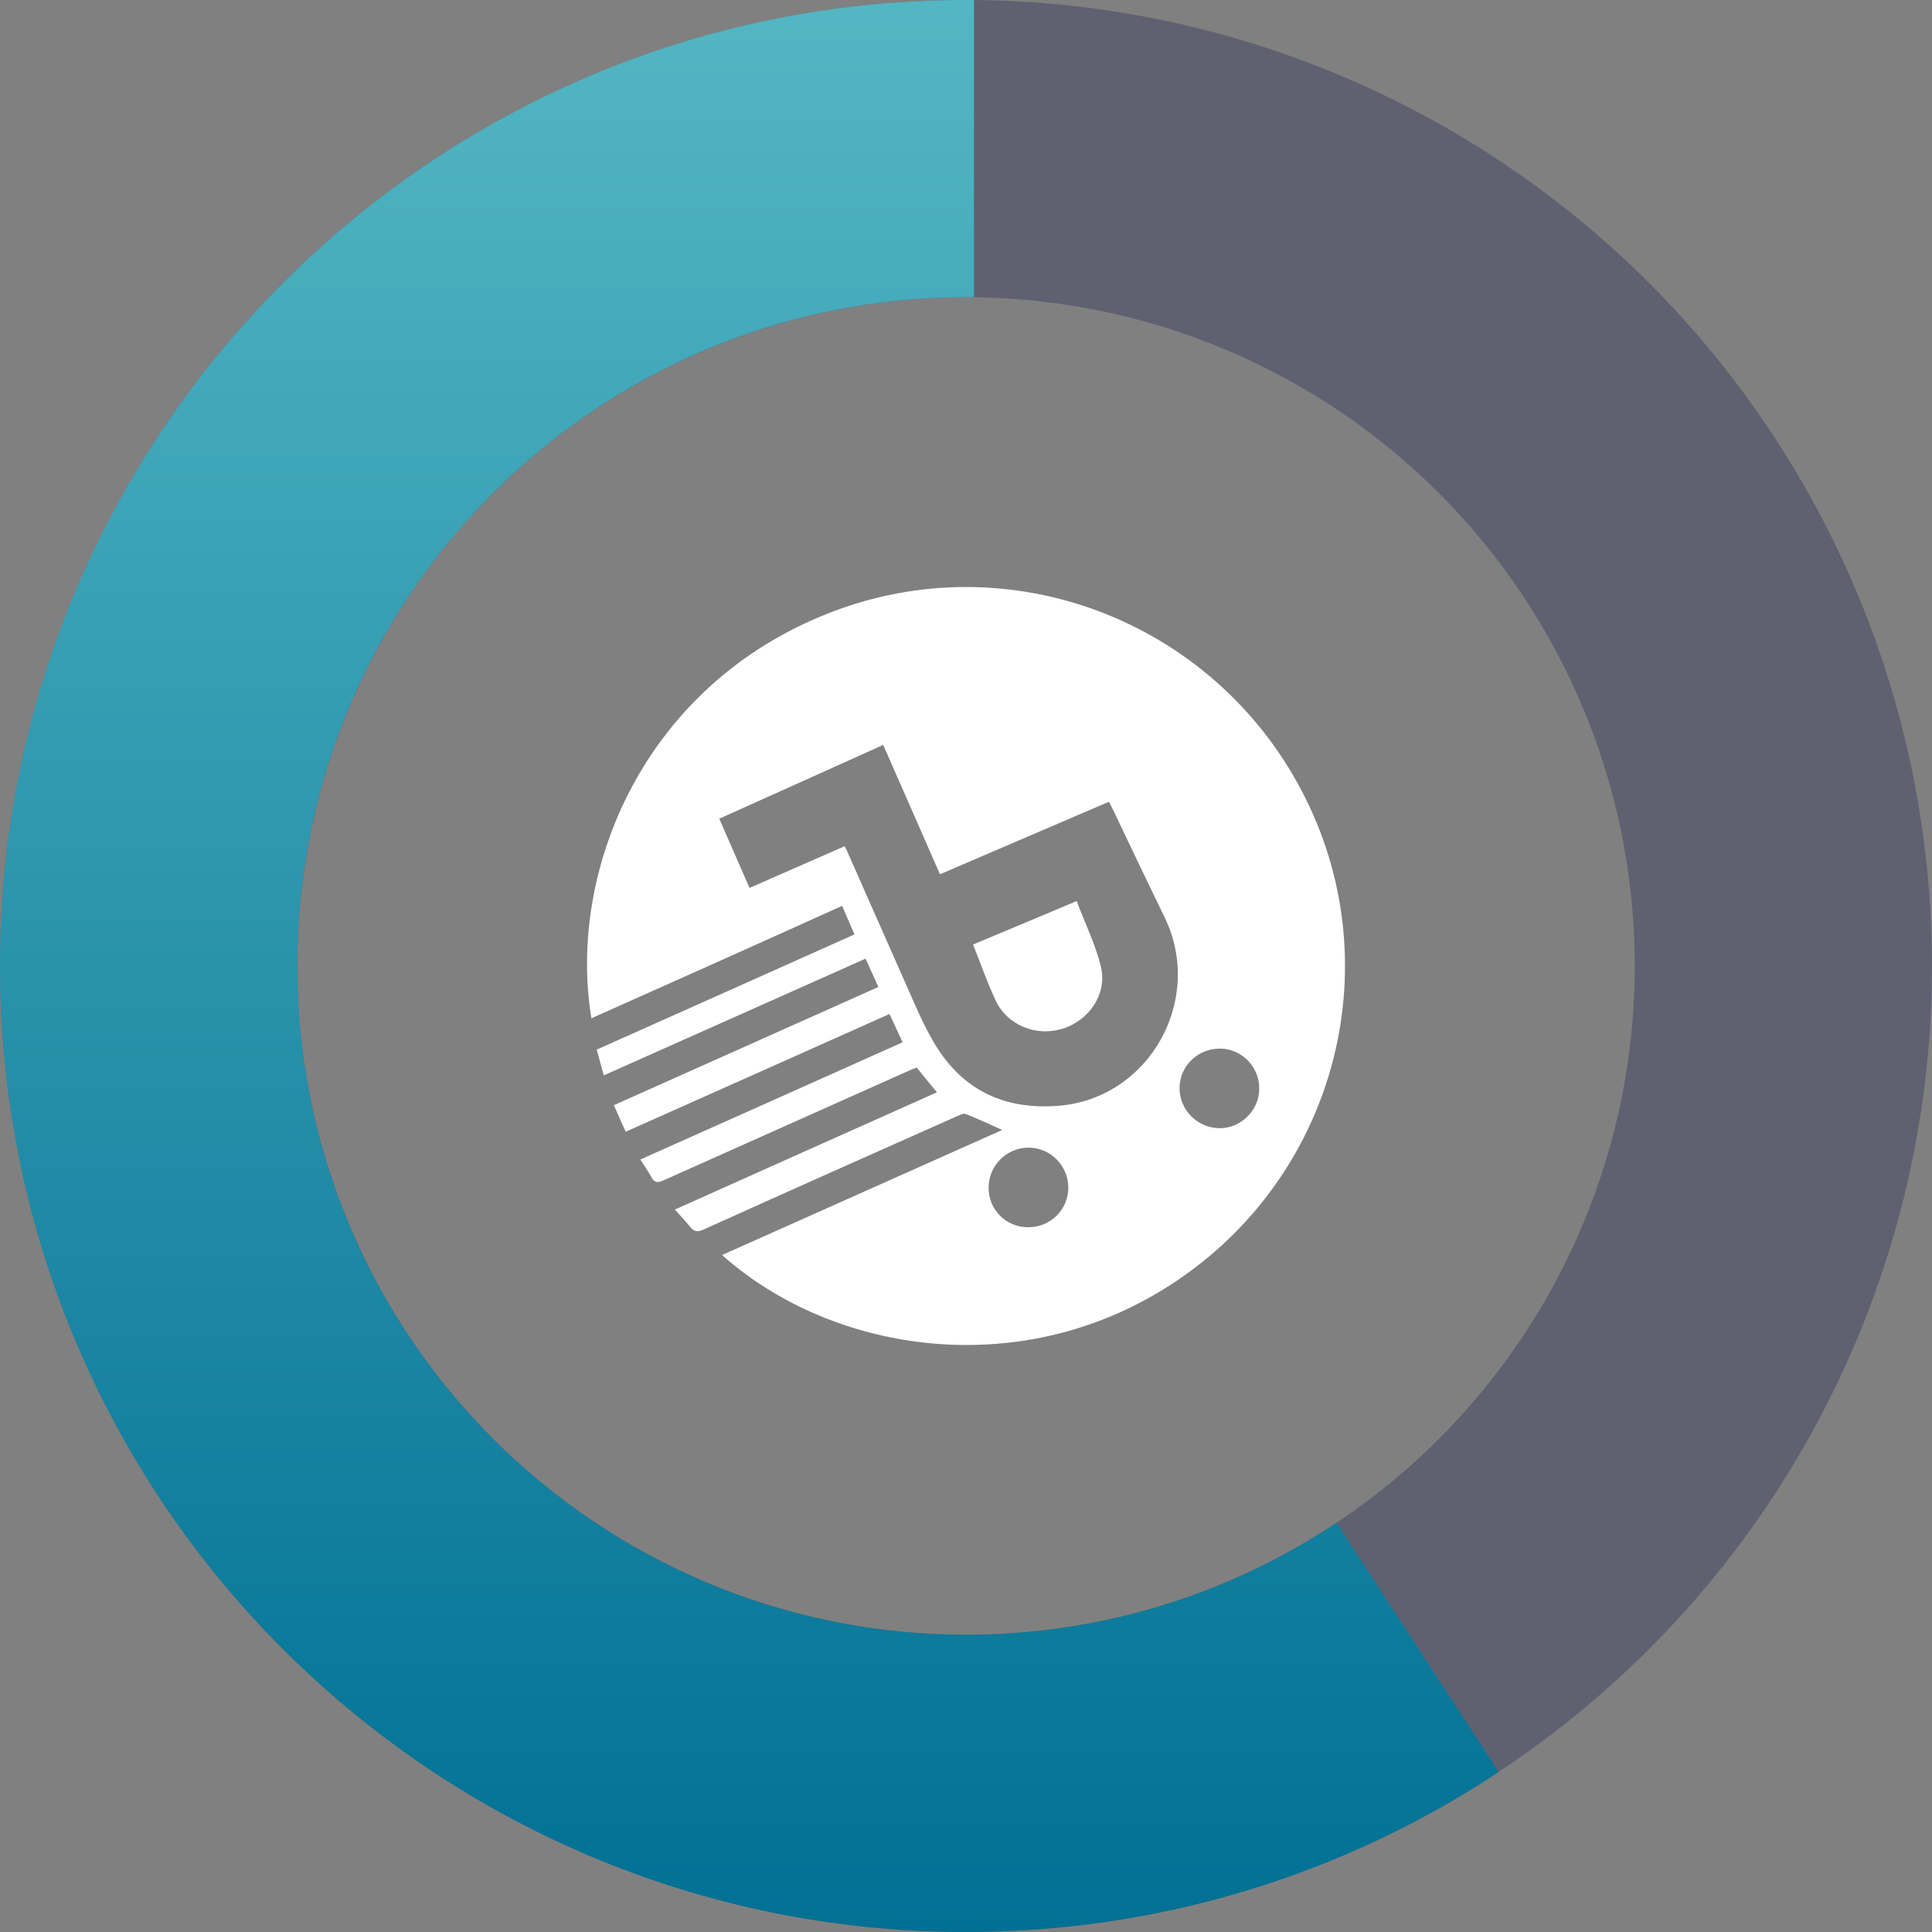
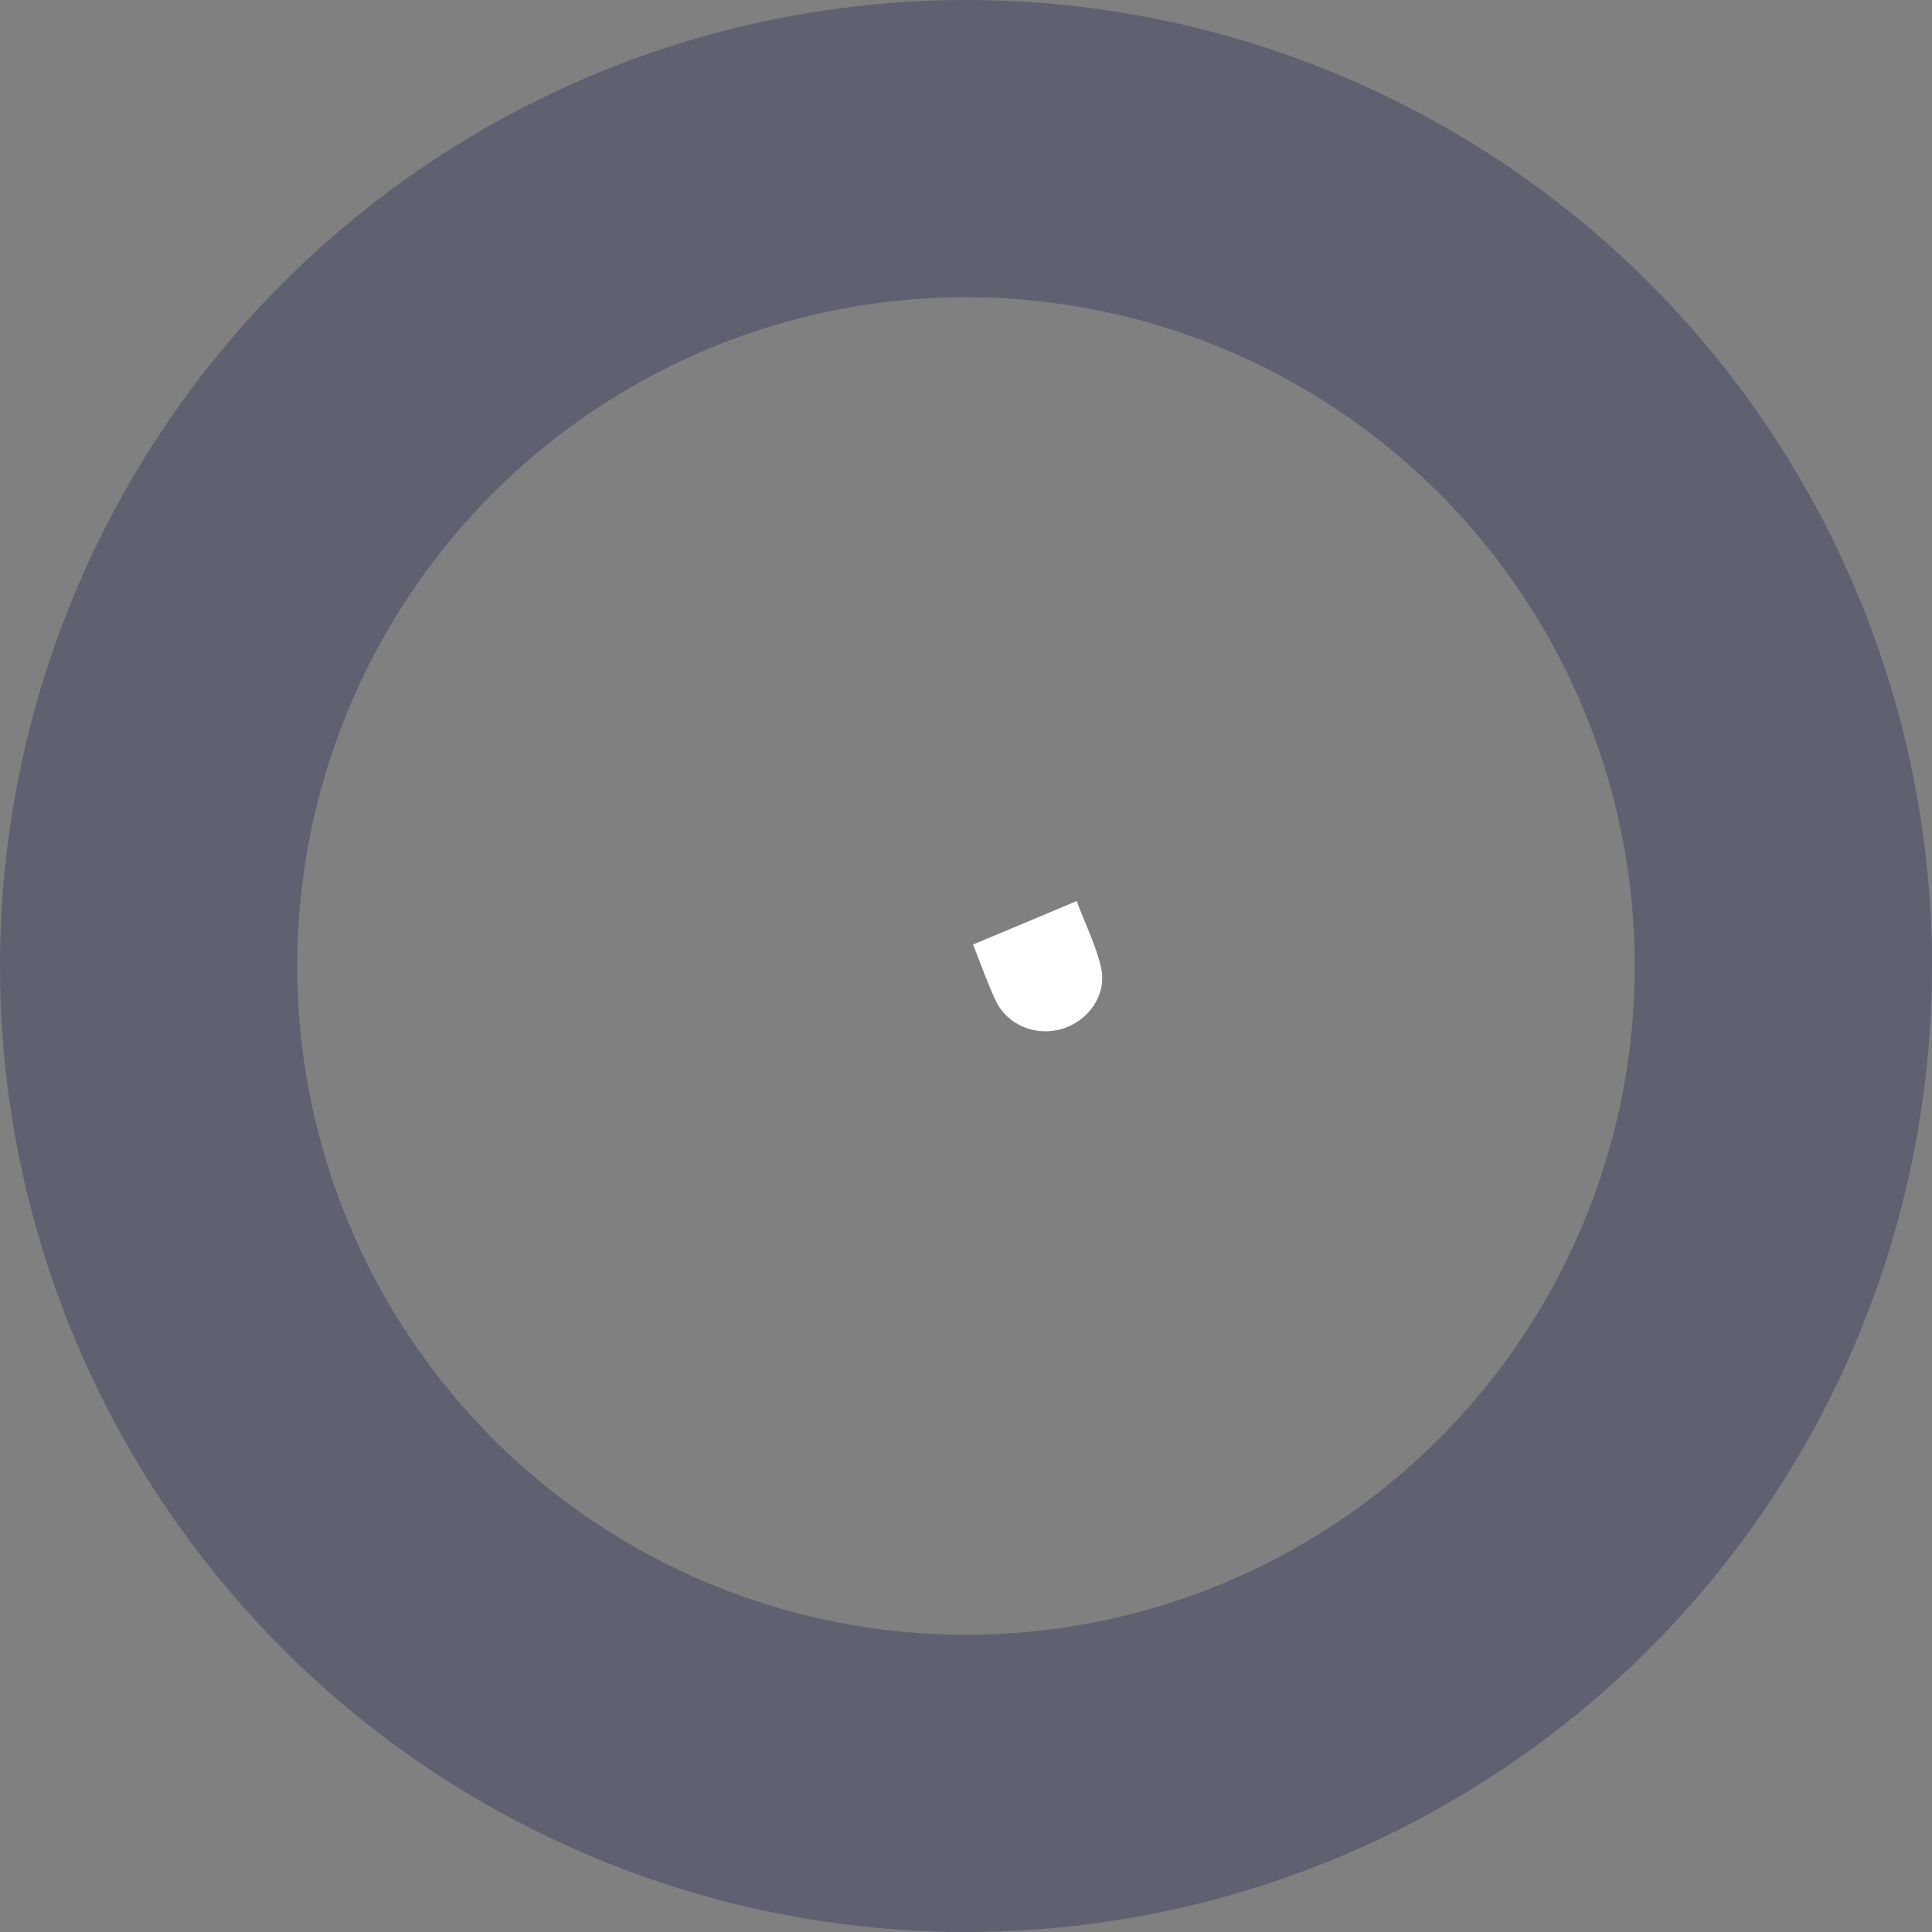
<svg xmlns="http://www.w3.org/2000/svg" width="260" height="260" viewBox="0 0 260 260" fill="none">
  <rect x="0" y="0" width="260" height="260" fill="#808080" stroke="none" />
  <circle cx="130" cy="130" r="110" stroke="#2E325B" stroke-opacity="0.4" stroke-width="40" />
-   <path fill-rule="evenodd" clip-rule="evenodd" d="M179.862 204.932C165.588 214.449 148.442 219.996 130 219.996C80.294 219.996 40 179.701 40 129.996C40 80.29 80.294 39.996 130 39.996C130.36 39.996 130.719 39.998 131.078 40.002V0C130.719 -0.002 130.36 -0.004 130 -0.004C58.203 -0.004 0 58.199 0 129.996C0 201.793 58.203 259.996 130 259.996C156.495 259.996 181.138 252.07 201.689 238.459L179.862 204.932Z" fill="url(#paint0_linear_1205_15141)" />
-   <path d="M97.169 168.897C109.761 163.287 122.319 157.676 134.877 152.066C133.214 151.318 131.619 150.57 129.99 149.924C129.684 149.788 129.209 150.026 128.836 150.196C117.431 155.262 106.061 160.329 94.691 165.463C93.876 165.837 93.401 165.769 92.858 165.089C92.247 164.307 91.534 163.593 90.822 162.777C102.667 157.472 114.343 152.236 126.086 147C125.17 145.878 124.287 144.824 123.371 143.668C123.066 143.77 122.726 143.906 122.421 144.042C111.39 148.972 100.359 153.902 89.328 158.832C88.548 159.207 88.038 159.207 87.631 158.356C87.224 157.608 86.715 156.894 86.172 156.044C97.949 150.774 109.659 145.572 121.47 140.267C120.859 138.975 120.316 137.751 119.705 136.459C107.86 141.764 96.082 147 84.203 152.304C83.66 151.114 83.185 150.026 82.608 148.734C94.453 143.43 106.265 138.159 118.212 132.821C117.635 131.563 117.058 130.305 116.481 129.013C104.703 134.249 93.028 139.485 81.25 144.722C80.911 143.498 80.639 142.444 80.3 141.253C91.874 136.085 103.38 130.951 114.988 125.749C114.445 124.457 113.902 123.266 113.325 121.906C101.988 127.041 90.788 132.039 79.587 137.037C76.329 117.214 86.579 92.223 111.661 82.464C135.793 73.046 163.082 83.416 175.165 106.401C187.18 129.251 180.154 157.438 158.704 172.127C138.068 186.272 112.171 182.26 97.169 168.897ZM96.795 110.176C98.187 113.338 99.51 116.364 100.868 119.492C105.213 117.588 109.421 115.752 113.664 113.882C113.834 114.222 113.969 114.426 114.037 114.63C117.024 121.362 119.977 128.095 122.964 134.827C123.71 136.527 124.491 138.227 125.408 139.825C129.175 146.558 134.979 149.448 142.582 148.802C154.699 147.748 162.064 134.555 156.769 123.538C154.427 118.71 152.119 113.882 149.811 109.02C149.641 108.646 149.438 108.306 149.234 107.898C141.631 111.162 134.096 114.392 126.494 117.656C123.948 111.808 121.402 106.061 118.857 100.247C111.492 103.579 104.194 106.844 96.795 110.176ZM169.463 146.524C169.497 143.6 167.121 141.151 164.236 141.117C161.181 141.083 158.738 143.464 158.738 146.456C158.738 149.346 161.113 151.76 164.032 151.828C166.951 151.896 169.463 149.448 169.463 146.524ZM138.373 165.157C141.36 165.157 143.77 162.811 143.77 159.819C143.77 156.86 141.326 154.412 138.373 154.446C135.454 154.48 133.078 156.826 133.044 159.785C133.01 162.777 135.352 165.157 138.373 165.157Z" fill="white" />
  <path d="M130.945 127.108C135.595 125.17 140.143 123.266 144.895 121.26C146.015 124.286 147.441 127.108 148.153 130.1C149.036 133.738 146.592 137.309 143.028 138.431C139.465 139.553 135.527 137.989 133.966 134.589C132.846 132.208 131.997 129.726 130.945 127.108Z" fill="white" />
  <defs>
    <linearGradient id="paint0_linear_1205_15141" x1="100.845" y1="-0.004" x2="100.845" y2="259.996" gradientUnits="userSpaceOnUse">
      <stop stop-color="#53B6C3" />
      <stop offset="1" stop-color="#007094" />
    </linearGradient>
  </defs>
</svg>